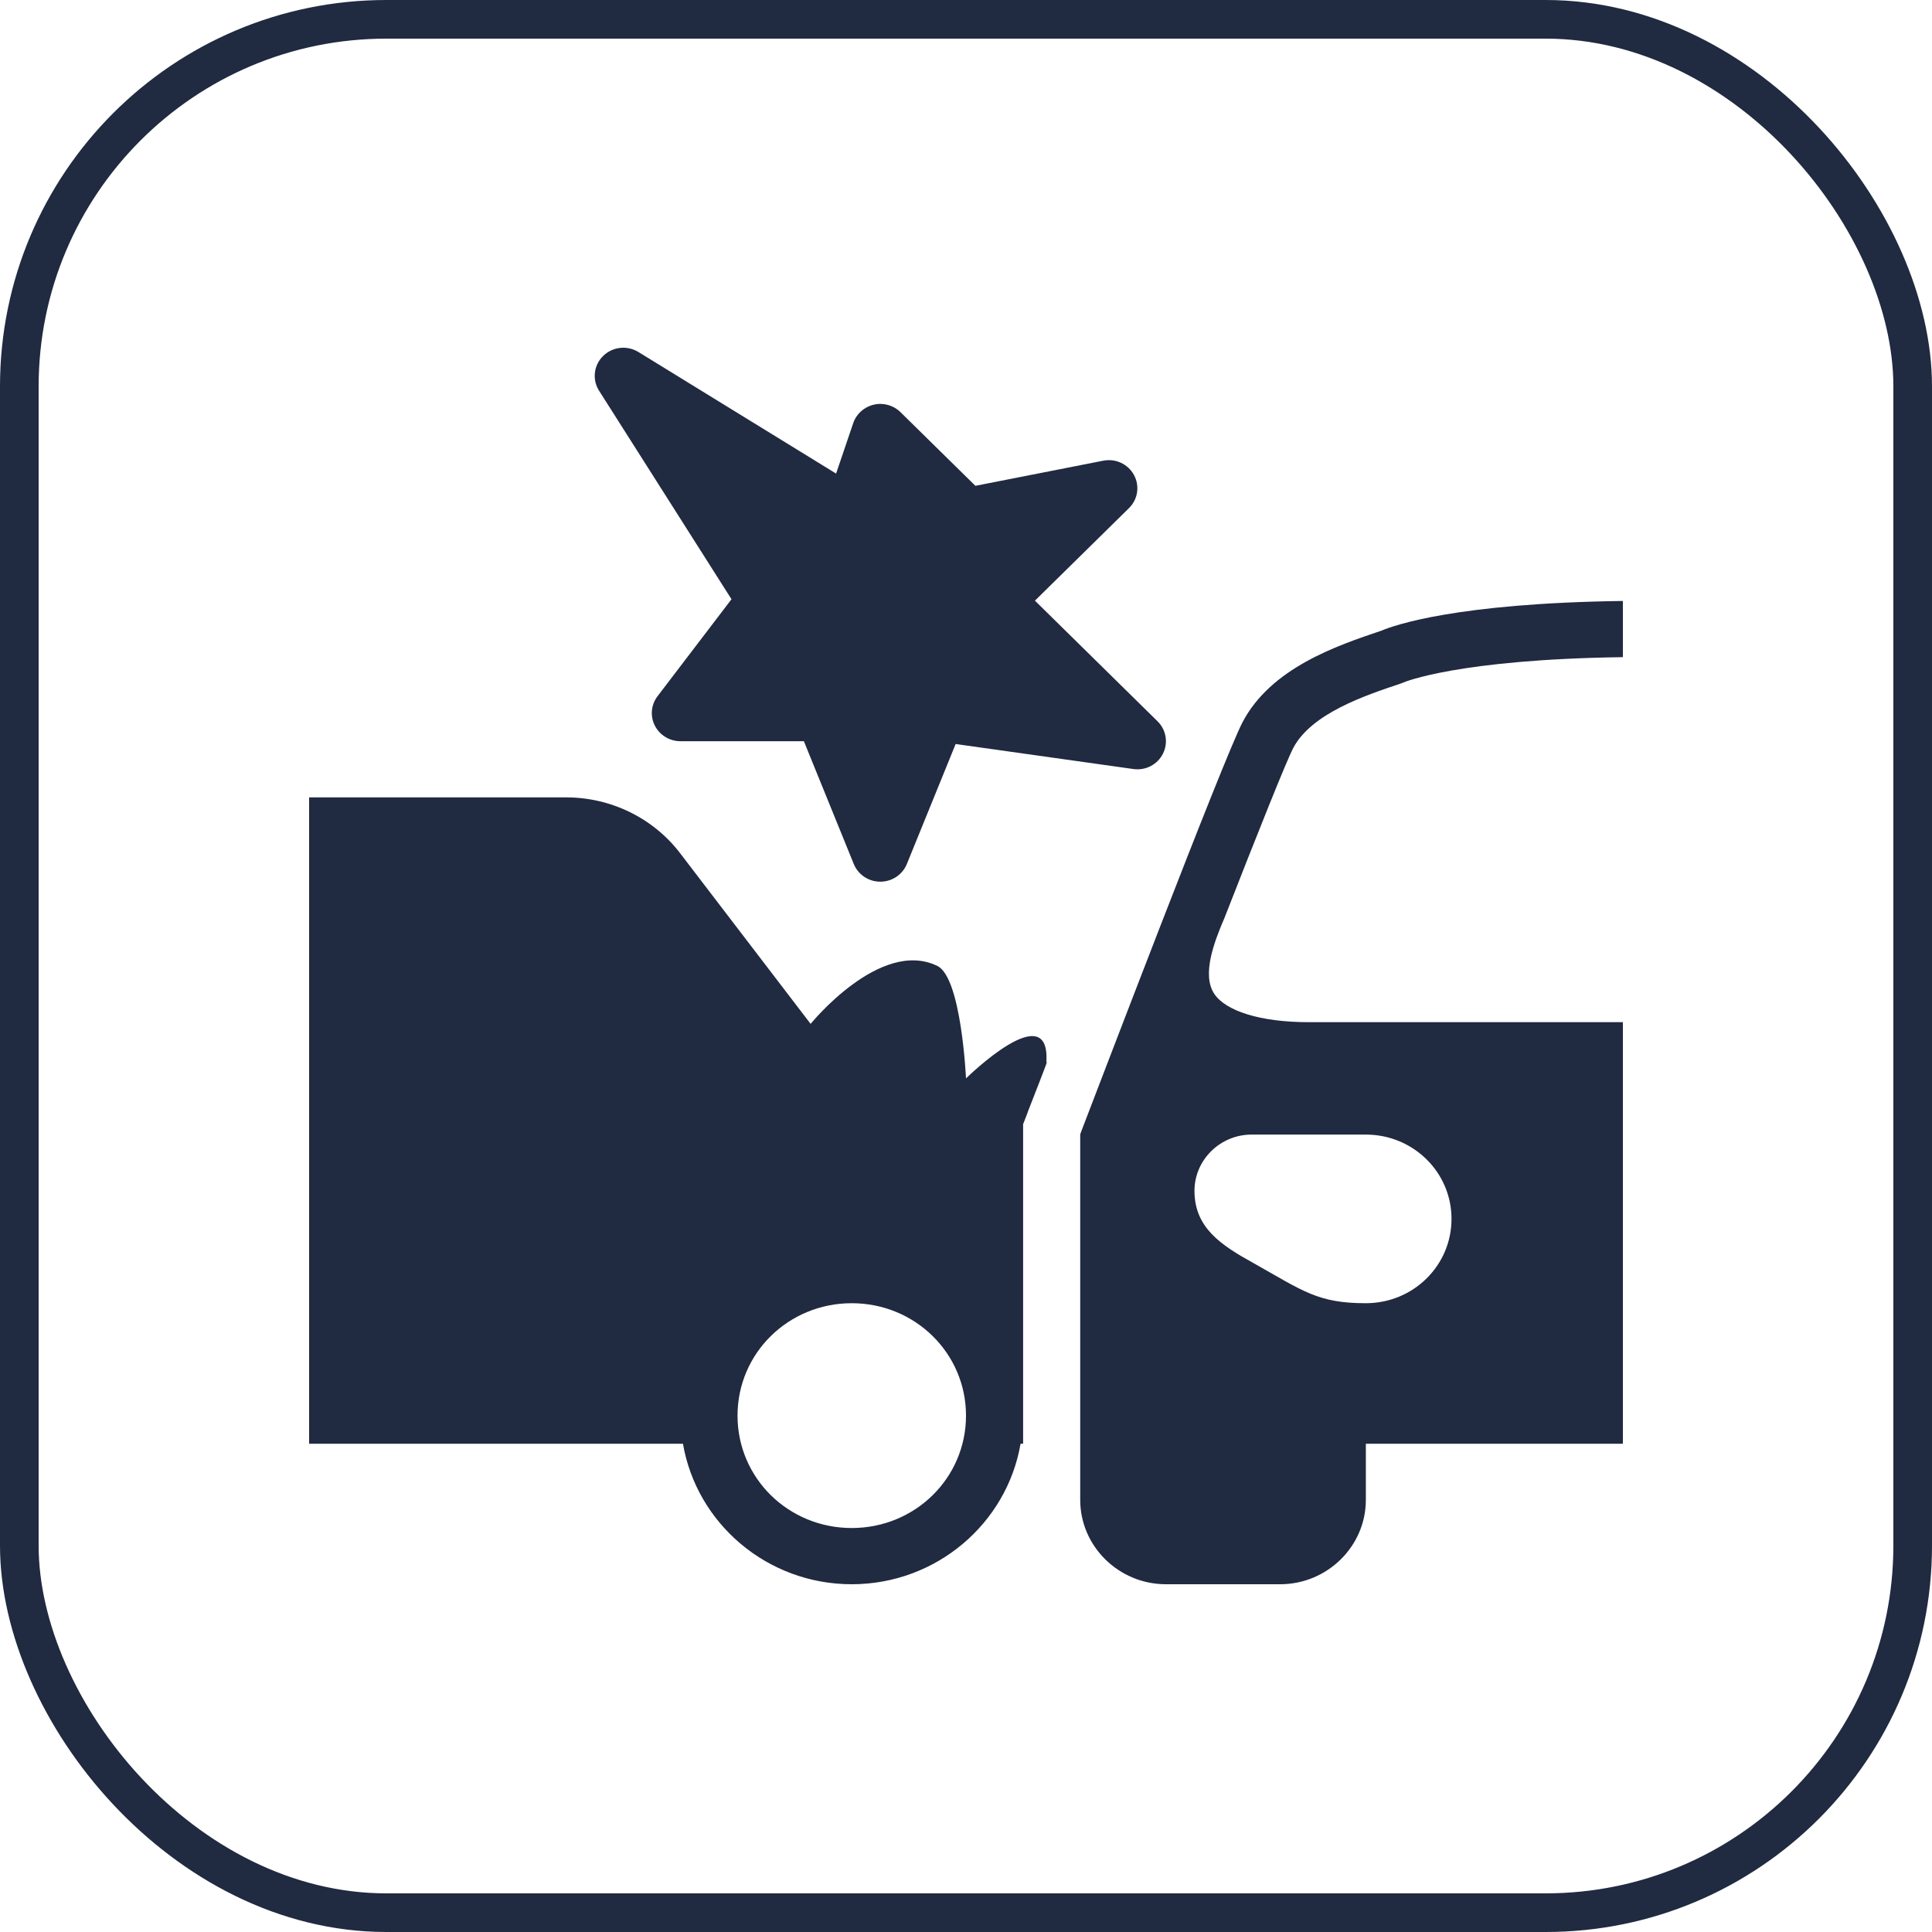
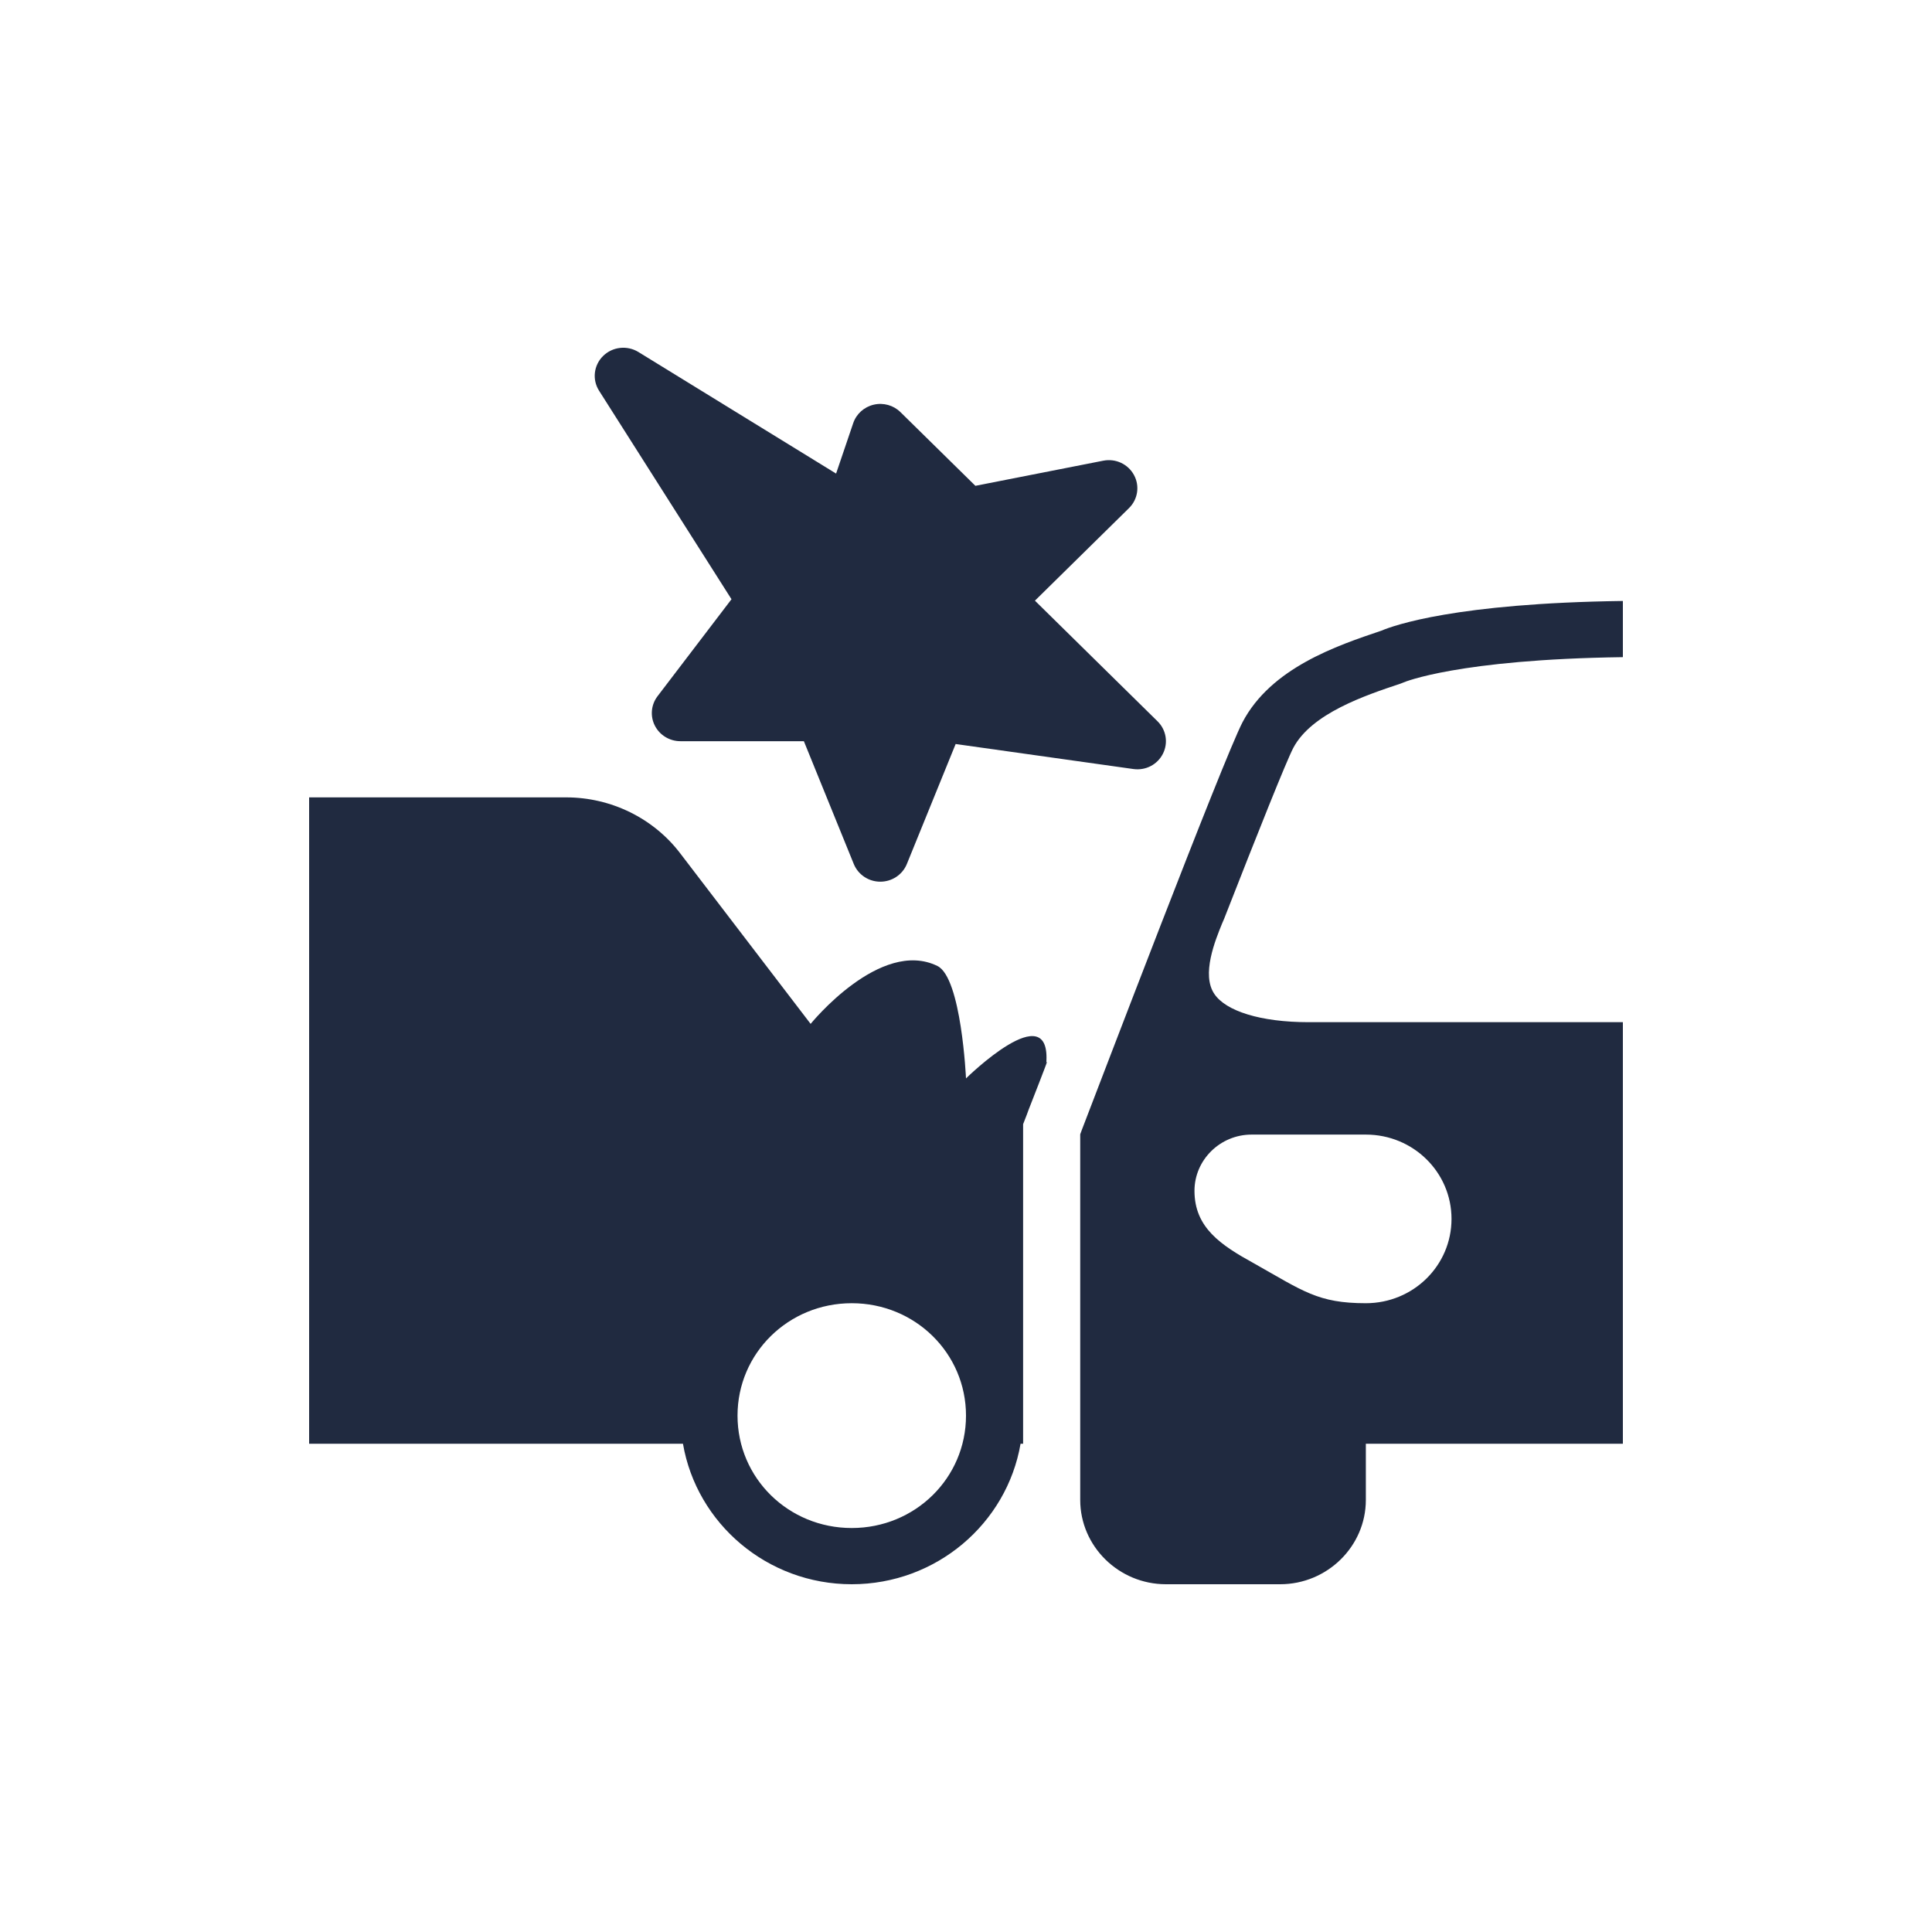
<svg xmlns="http://www.w3.org/2000/svg" width="50" height="50" viewBox="0 0 50 50" fill="none">
-   <rect x="0.5" y="0.5" width="49" height="49" rx="9.5" stroke="#202A40" />
  <path d="M31.674 23.793L31.689 23.756C32.554 21.545 33.285 19.712 33.47 19.356C33.943 18.462 35.333 17.996 36.249 17.691L36.323 17.662C36.338 17.654 37.735 17.065 42 17.007V15.553C37.676 15.611 36.072 16.185 35.747 16.323C34.601 16.709 32.894 17.283 32.155 18.694C31.659 19.647 28.378 28.258 28.001 29.233L27.956 29.356V38.818C27.956 40.018 28.954 41 30.174 41H33.13C34.35 41 35.348 40.018 35.348 38.818V37.364H42V26.454H33.869C32.613 26.454 31.726 26.163 31.43 25.727C31.083 25.225 31.453 24.331 31.63 23.894L31.674 23.793ZM32.391 29.363H35.348C36.575 29.363 37.565 30.338 37.565 31.545C37.565 32.753 36.575 33.727 35.348 33.727C34.106 33.727 33.729 33.414 32.45 32.694C31.593 32.222 30.913 31.771 30.913 30.818C30.913 30.018 31.578 29.363 32.391 29.363ZM27.077 27.523C27.217 25.727 25 27.909 25 27.909C25 27.909 24.882 25.305 24.261 25C22.782 24.273 20.979 26.498 20.979 26.498L17.609 22.091C16.914 21.174 15.812 20.636 14.652 20.636H8V37.364H17.675C18.03 39.429 19.855 41 22.043 41C24.231 41 26.057 39.429 26.412 37.364H26.478V29.094L26.574 28.847L26.619 28.724C26.737 28.425 27.062 27.589 27.099 27.48C27.092 27.473 27.084 27.487 27.077 27.523ZM22.043 39.545C20.402 39.545 19.087 38.251 19.087 36.636C19.087 35.022 20.402 33.727 22.043 33.727C23.684 33.727 25 35.022 25 36.636C25 38.251 23.684 39.545 22.043 39.545ZM29.957 18.667L26.784 15.545L29.218 13.15C29.449 12.923 29.501 12.575 29.347 12.293C29.194 12.011 28.874 11.859 28.551 11.923L25.243 12.573L23.305 10.667C23.124 10.488 22.862 10.415 22.613 10.473C22.363 10.531 22.162 10.712 22.081 10.951L21.638 12.256L16.522 9.11C16.229 8.931 15.852 8.973 15.608 9.213C15.365 9.452 15.321 9.825 15.504 10.112L18.931 15.508L17.017 18.018C16.849 18.238 16.822 18.533 16.947 18.779C17.073 19.026 17.328 19.182 17.609 19.182H20.804L22.096 22.361C22.209 22.637 22.48 22.818 22.782 22.818C23.085 22.818 23.356 22.637 23.469 22.361L24.732 19.255L29.33 19.902C29.651 19.947 29.954 19.787 30.096 19.507C30.238 19.227 30.183 18.889 29.957 18.667Z" fill="#202A40" />
</svg>